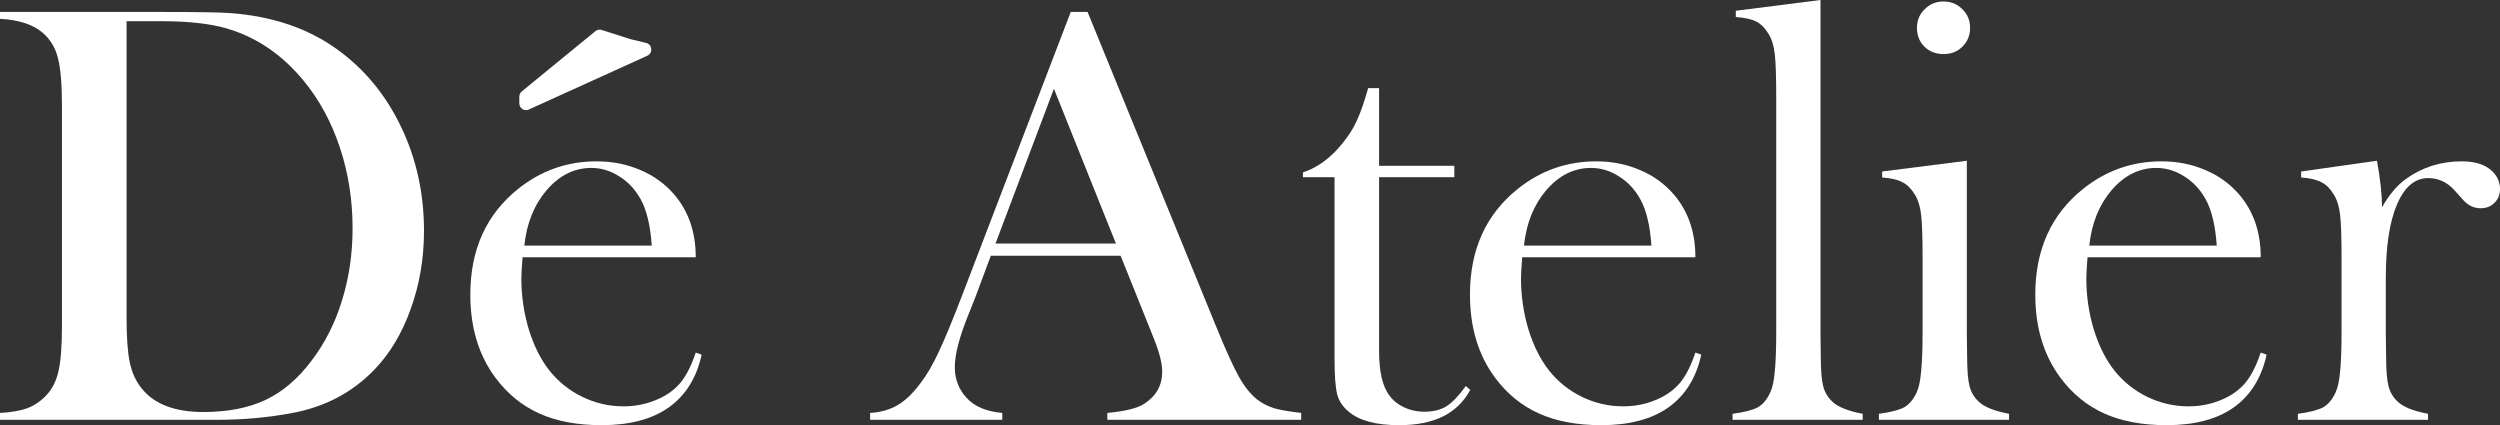
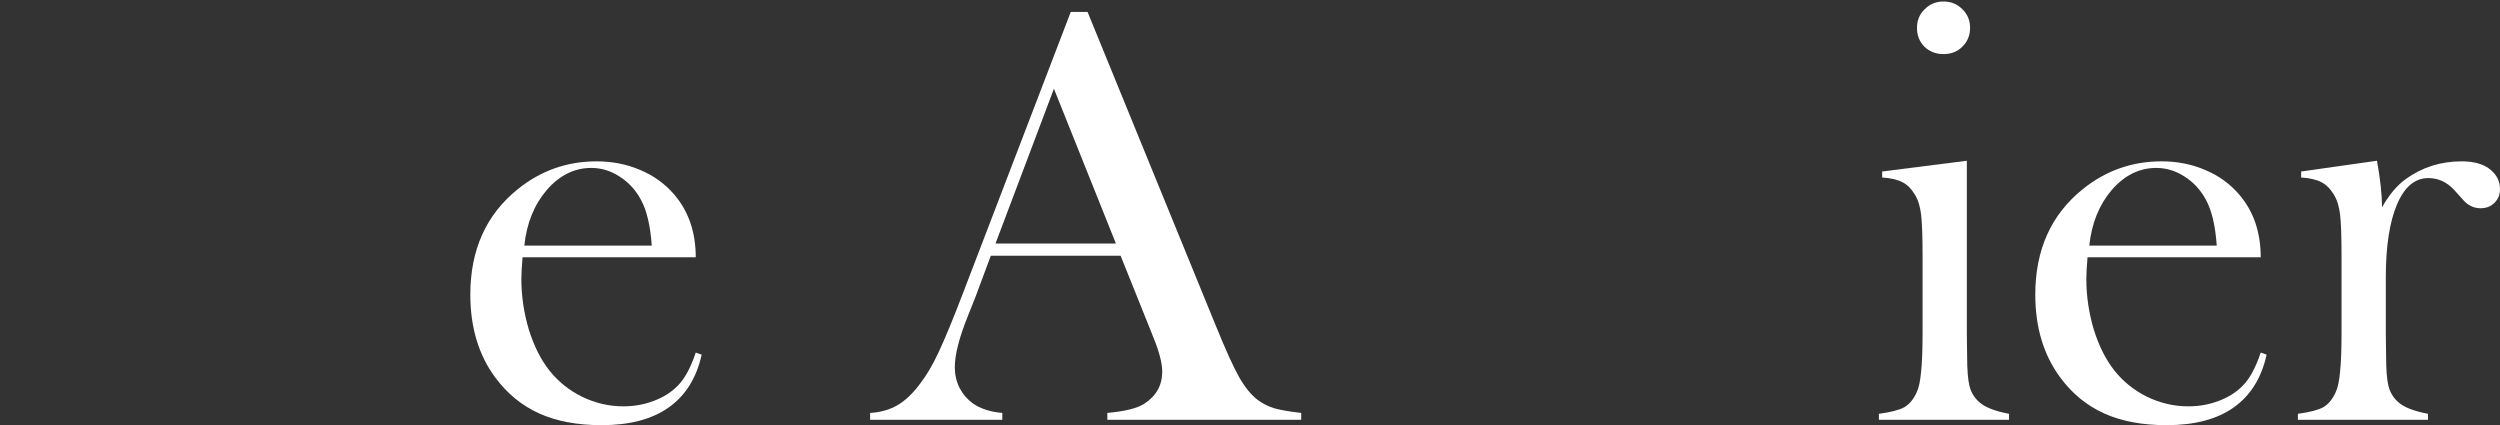
<svg xmlns="http://www.w3.org/2000/svg" width="147" height="25" viewBox="0 0 147 25" fill="none">
  <rect x="0" y="0" width="147" height="25" fill="#333333" stroke="none" />
-   <path d="M0 24.28C0.671 24.245 1.209 24.151 1.613 23.999C2.018 23.846 2.383 23.6 2.706 23.261C3.065 22.886 3.308 22.412 3.435 21.838C3.574 21.252 3.643 20.362 3.643 19.167V6.219C3.643 4.931 3.562 3.988 3.4 3.391C3.25 2.793 2.949 2.301 2.498 1.915C1.932 1.435 1.099 1.165 0 1.107V0.703H9.542C11.659 0.703 13.006 0.726 13.584 0.773C16.025 0.96 18.095 1.663 19.796 2.881C21.415 4.041 22.675 5.563 23.578 7.449C24.48 9.323 24.931 11.367 24.931 13.581C24.931 15.197 24.671 16.725 24.15 18.166C23.641 19.595 22.93 20.784 22.016 21.732C20.732 23.067 19.13 23.917 17.21 24.28C15.776 24.549 14.313 24.684 12.821 24.684H0V24.28ZM7.443 1.247V18.71C7.443 19.858 7.506 20.731 7.634 21.328C7.761 21.925 7.998 22.435 8.345 22.857C9.085 23.77 10.288 24.227 11.954 24.227C13.376 24.227 14.591 23.993 15.597 23.524C16.615 23.044 17.523 22.271 18.321 21.205C19.107 20.174 19.703 18.997 20.108 17.674C20.524 16.339 20.732 14.921 20.732 13.422C20.732 11.759 20.484 10.178 19.986 8.679C19.489 7.18 18.778 5.868 17.852 4.744C16.569 3.186 15.036 2.155 13.255 1.651C12.283 1.382 11.046 1.247 9.542 1.247H7.443Z" fill="white" />
  <path d="M30.726 15.127C30.679 15.7 30.656 16.116 30.656 16.374C30.656 17.393 30.801 18.388 31.09 19.36C31.39 20.333 31.795 21.141 32.304 21.785C32.825 22.441 33.467 22.956 34.23 23.331C35.005 23.706 35.815 23.893 36.659 23.893C37.283 23.893 37.873 23.788 38.428 23.577C38.995 23.366 39.464 23.073 39.834 22.698C40.25 22.289 40.609 21.633 40.91 20.731L41.257 20.854C40.956 22.224 40.308 23.261 39.313 23.963C38.33 24.654 37.017 25 35.375 25C33.952 25 32.732 24.772 31.714 24.315C30.697 23.858 29.835 23.155 29.129 22.207C28.146 20.883 27.655 19.255 27.655 17.323C27.655 14.687 28.586 12.62 30.448 11.121C31.801 10.032 33.345 9.487 35.08 9.487C36.005 9.487 36.861 9.657 37.648 9.996C38.434 10.324 39.099 10.805 39.643 11.437C40.487 12.421 40.91 13.651 40.91 15.127H30.726ZM38.324 14.441C38.243 13.27 38.029 12.368 37.682 11.736C37.37 11.162 36.954 10.711 36.433 10.383C35.913 10.043 35.358 9.874 34.768 9.874C33.773 9.874 32.9 10.307 32.148 11.174C31.408 12.04 30.968 13.13 30.83 14.441H38.324Z" fill="white" />
  <path d="M76.51 24.684H65.112V24.28C66.141 24.186 66.858 24.01 67.263 23.753C67.98 23.296 68.339 22.663 68.339 21.855C68.339 21.375 68.177 20.731 67.853 19.923L67.558 19.185L65.892 15.039H58.259L57.356 17.463L56.923 18.552C56.402 19.841 56.142 20.854 56.142 21.592C56.142 22.025 56.235 22.429 56.42 22.804C56.616 23.179 56.877 23.483 57.2 23.718C57.651 24.034 58.23 24.221 58.935 24.28V24.684H51.163V24.28C51.776 24.245 52.314 24.092 52.776 23.823C53.239 23.553 53.69 23.12 54.13 22.523C54.5 22.043 54.858 21.428 55.205 20.678C55.564 19.917 56.032 18.781 56.611 17.27L62.96 0.703H63.949L71.496 19.167C72.063 20.561 72.514 21.557 72.849 22.154C73.185 22.751 73.549 23.202 73.942 23.507C74.22 23.718 74.538 23.881 74.897 23.999C75.255 24.104 75.793 24.198 76.51 24.28V24.684ZM65.615 14.318L61.971 5.218L58.536 14.318H65.615Z" fill="white" />
-   <path d="M81.09 9.751H85.514V10.418H81.09V20.643C81.09 21.873 81.299 22.751 81.715 23.278C81.935 23.571 82.224 23.799 82.582 23.963C82.941 24.127 83.328 24.209 83.745 24.209C84.265 24.209 84.699 24.104 85.046 23.893C85.393 23.671 85.775 23.272 86.191 22.698L86.451 22.927C86.07 23.63 85.532 24.151 84.838 24.491C84.155 24.83 83.299 25 82.27 25C80.905 25 79.91 24.731 79.286 24.192C78.951 23.911 78.731 23.577 78.627 23.19C78.523 22.792 78.471 22.084 78.471 21.065V10.418H76.614V10.137C77.366 9.891 78.06 9.417 78.696 8.714C79.078 8.281 79.384 7.853 79.616 7.431C79.847 6.998 80.067 6.442 80.275 5.762L80.448 5.183H81.09V9.751Z" fill="white" />
-   <path d="M89.505 15.127C89.458 15.7 89.435 16.116 89.435 16.374C89.435 17.393 89.58 18.388 89.869 19.36C90.17 20.333 90.575 21.141 91.083 21.785C91.604 22.441 92.246 22.956 93.009 23.331C93.784 23.706 94.594 23.893 95.438 23.893C96.063 23.893 96.653 23.788 97.208 23.577C97.775 23.366 98.243 23.073 98.613 22.698C99.029 22.289 99.388 21.633 99.689 20.731L100.036 20.854C99.735 22.224 99.087 23.261 98.093 23.963C97.109 24.654 95.797 25 94.154 25C92.732 25 91.511 24.772 90.494 24.315C89.476 23.858 88.614 23.155 87.909 22.207C86.925 20.883 86.434 19.255 86.434 17.323C86.434 14.687 87.365 12.62 89.227 11.121C90.58 10.032 92.124 9.487 93.859 9.487C94.785 9.487 95.641 9.657 96.427 9.996C97.213 10.324 97.879 10.805 98.422 11.437C99.266 12.421 99.689 13.651 99.689 15.127H89.505ZM97.104 14.441C97.023 13.27 96.809 12.368 96.462 11.736C96.149 11.162 95.733 10.711 95.213 10.383C94.692 10.043 94.137 9.874 93.547 9.874C92.552 9.874 91.679 10.307 90.927 11.174C90.187 12.04 89.748 13.13 89.609 14.441H97.104Z" fill="white" />
-   <path d="M102.065 0.632L107.045 0V19.607L107.062 20.942C107.062 21.738 107.108 22.324 107.201 22.698C107.293 23.062 107.473 23.366 107.739 23.612C108.063 23.928 108.658 24.168 109.526 24.332V24.684H101.875V24.332C102.569 24.239 103.066 24.11 103.367 23.946C103.667 23.77 103.91 23.477 104.095 23.067C104.223 22.798 104.309 22.394 104.356 21.855C104.413 21.305 104.442 20.514 104.442 19.483V5.692C104.442 4.498 104.413 3.654 104.356 3.162C104.298 2.67 104.171 2.272 103.974 1.968C103.777 1.64 103.54 1.405 103.263 1.265C102.985 1.124 102.586 1.037 102.065 1.001V0.632Z" fill="white" />
  <path d="M110.671 10.084L115.65 9.452V19.607L115.667 20.942C115.667 21.738 115.714 22.324 115.806 22.698C115.899 23.062 116.078 23.366 116.344 23.612C116.668 23.928 117.263 24.168 118.131 24.332V24.684H110.48V24.332C111.174 24.239 111.671 24.11 111.972 23.946C112.273 23.77 112.516 23.477 112.701 23.067C112.828 22.798 112.915 22.394 112.961 21.855C113.019 21.305 113.048 20.514 113.048 19.483V15.144C113.048 13.938 113.019 13.094 112.961 12.614C112.903 12.122 112.776 11.724 112.579 11.419C112.382 11.092 112.145 10.857 111.868 10.717C111.59 10.565 111.191 10.471 110.671 10.436V10.084ZM114.279 3.18C113.828 3.18 113.452 3.034 113.152 2.741C112.862 2.448 112.718 2.079 112.718 1.634C112.718 1.201 112.868 0.837 113.169 0.545C113.47 0.24 113.84 0.088 114.279 0.088C114.719 0.088 115.089 0.24 115.39 0.545C115.69 0.837 115.841 1.201 115.841 1.634C115.841 2.079 115.69 2.448 115.39 2.741C115.101 3.034 114.73 3.18 114.279 3.18Z" fill="white" />
  <path d="M122.746 15.127C122.7 15.7 122.676 16.116 122.676 16.374C122.676 17.393 122.821 18.388 123.11 19.36C123.411 20.333 123.816 21.141 124.325 21.785C124.845 22.441 125.487 22.956 126.25 23.331C127.025 23.706 127.835 23.893 128.679 23.893C129.304 23.893 129.894 23.788 130.449 23.577C131.016 23.366 131.484 23.073 131.854 22.698C132.271 22.289 132.629 21.633 132.93 20.731L133.277 20.854C132.976 22.224 132.328 23.261 131.334 23.963C130.351 24.654 129.038 25 127.395 25C125.973 25 124.753 24.772 123.735 24.315C122.717 23.858 121.855 23.155 121.15 22.207C120.167 20.883 119.675 19.255 119.675 17.323C119.675 14.687 120.606 12.62 122.468 11.121C123.821 10.032 125.366 9.487 127.1 9.487C128.026 9.487 128.882 9.657 129.668 9.996C130.455 10.324 131.12 10.805 131.663 11.437C132.508 12.421 132.93 13.651 132.93 15.127H122.746ZM130.345 14.441C130.264 13.27 130.05 12.368 129.703 11.736C129.391 11.162 128.974 10.711 128.454 10.383C127.933 10.043 127.378 9.874 126.788 9.874C125.793 9.874 124.92 10.307 124.168 11.174C123.428 12.04 122.989 13.13 122.85 14.441H130.345Z" fill="white" />
  <path d="M140.06 12.193C140.477 11.455 140.945 10.898 141.466 10.524C142.426 9.833 143.519 9.487 144.745 9.487C145.496 9.487 146.069 9.657 146.462 9.996C146.821 10.301 147 10.676 147 11.121C147 11.449 146.89 11.718 146.67 11.929C146.462 12.14 146.19 12.245 145.855 12.245C145.462 12.245 145.12 12.081 144.831 11.753L144.294 11.156C143.866 10.699 143.362 10.471 142.784 10.471C141.998 10.471 141.385 10.986 140.945 12.017C140.506 13.048 140.286 14.482 140.286 16.321V19.607L140.303 20.942C140.303 21.738 140.349 22.324 140.442 22.698C140.535 23.062 140.714 23.366 140.98 23.612C141.304 23.928 141.899 24.168 142.767 24.332V24.684H135.116V24.332C135.81 24.239 136.307 24.11 136.608 23.946C136.909 23.77 137.151 23.477 137.336 23.067C137.464 22.798 137.55 22.394 137.597 21.855C137.655 21.305 137.683 20.514 137.683 19.483V15.144C137.683 13.938 137.655 13.094 137.597 12.614C137.539 12.122 137.412 11.724 137.215 11.419C137.018 11.092 136.781 10.857 136.504 10.717C136.226 10.565 135.827 10.471 135.307 10.436V10.084L139.765 9.452C139.962 10.518 140.06 11.431 140.06 12.193Z" fill="white" />
-   <path d="M35.01 1.831L30.682 5.374C30.59 5.45 30.536 5.564 30.536 5.685V6.076C30.536 6.366 30.831 6.56 31.092 6.441L38.062 3.277C38.407 3.121 38.359 2.612 37.992 2.523L37.05 2.296L35.377 1.761C35.251 1.721 35.113 1.747 35.01 1.831Z" fill="white" />
</svg>